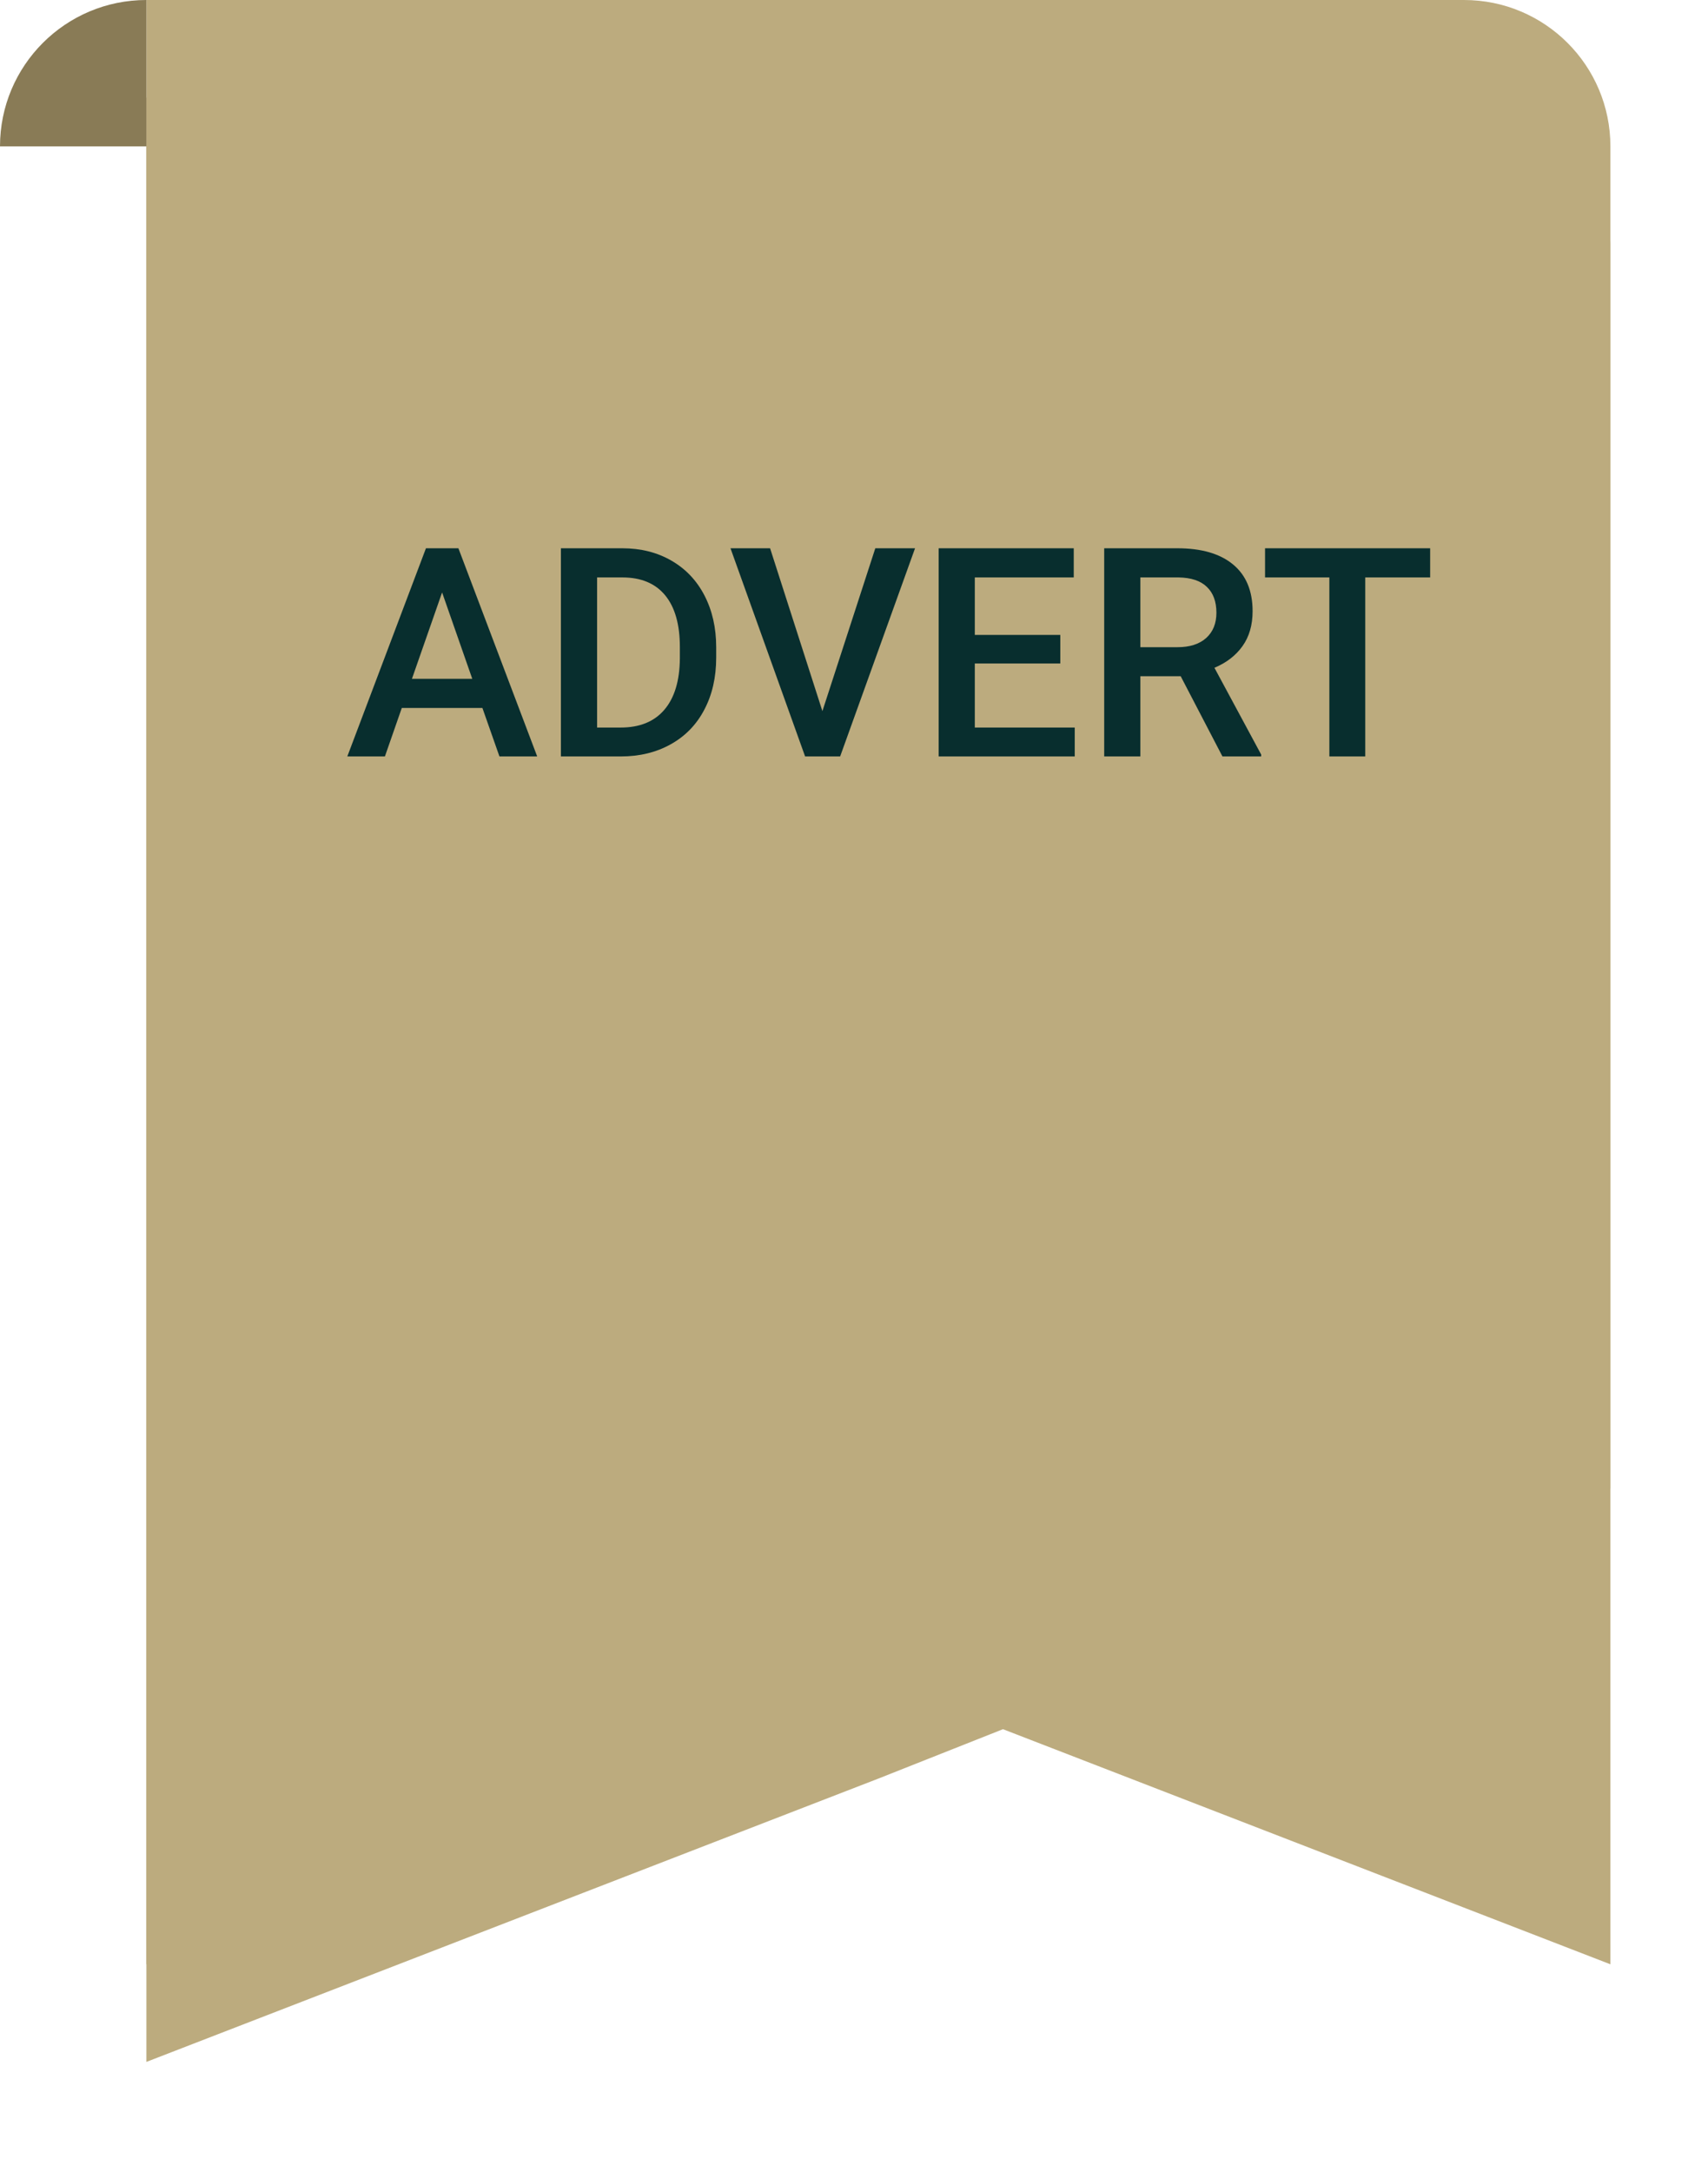
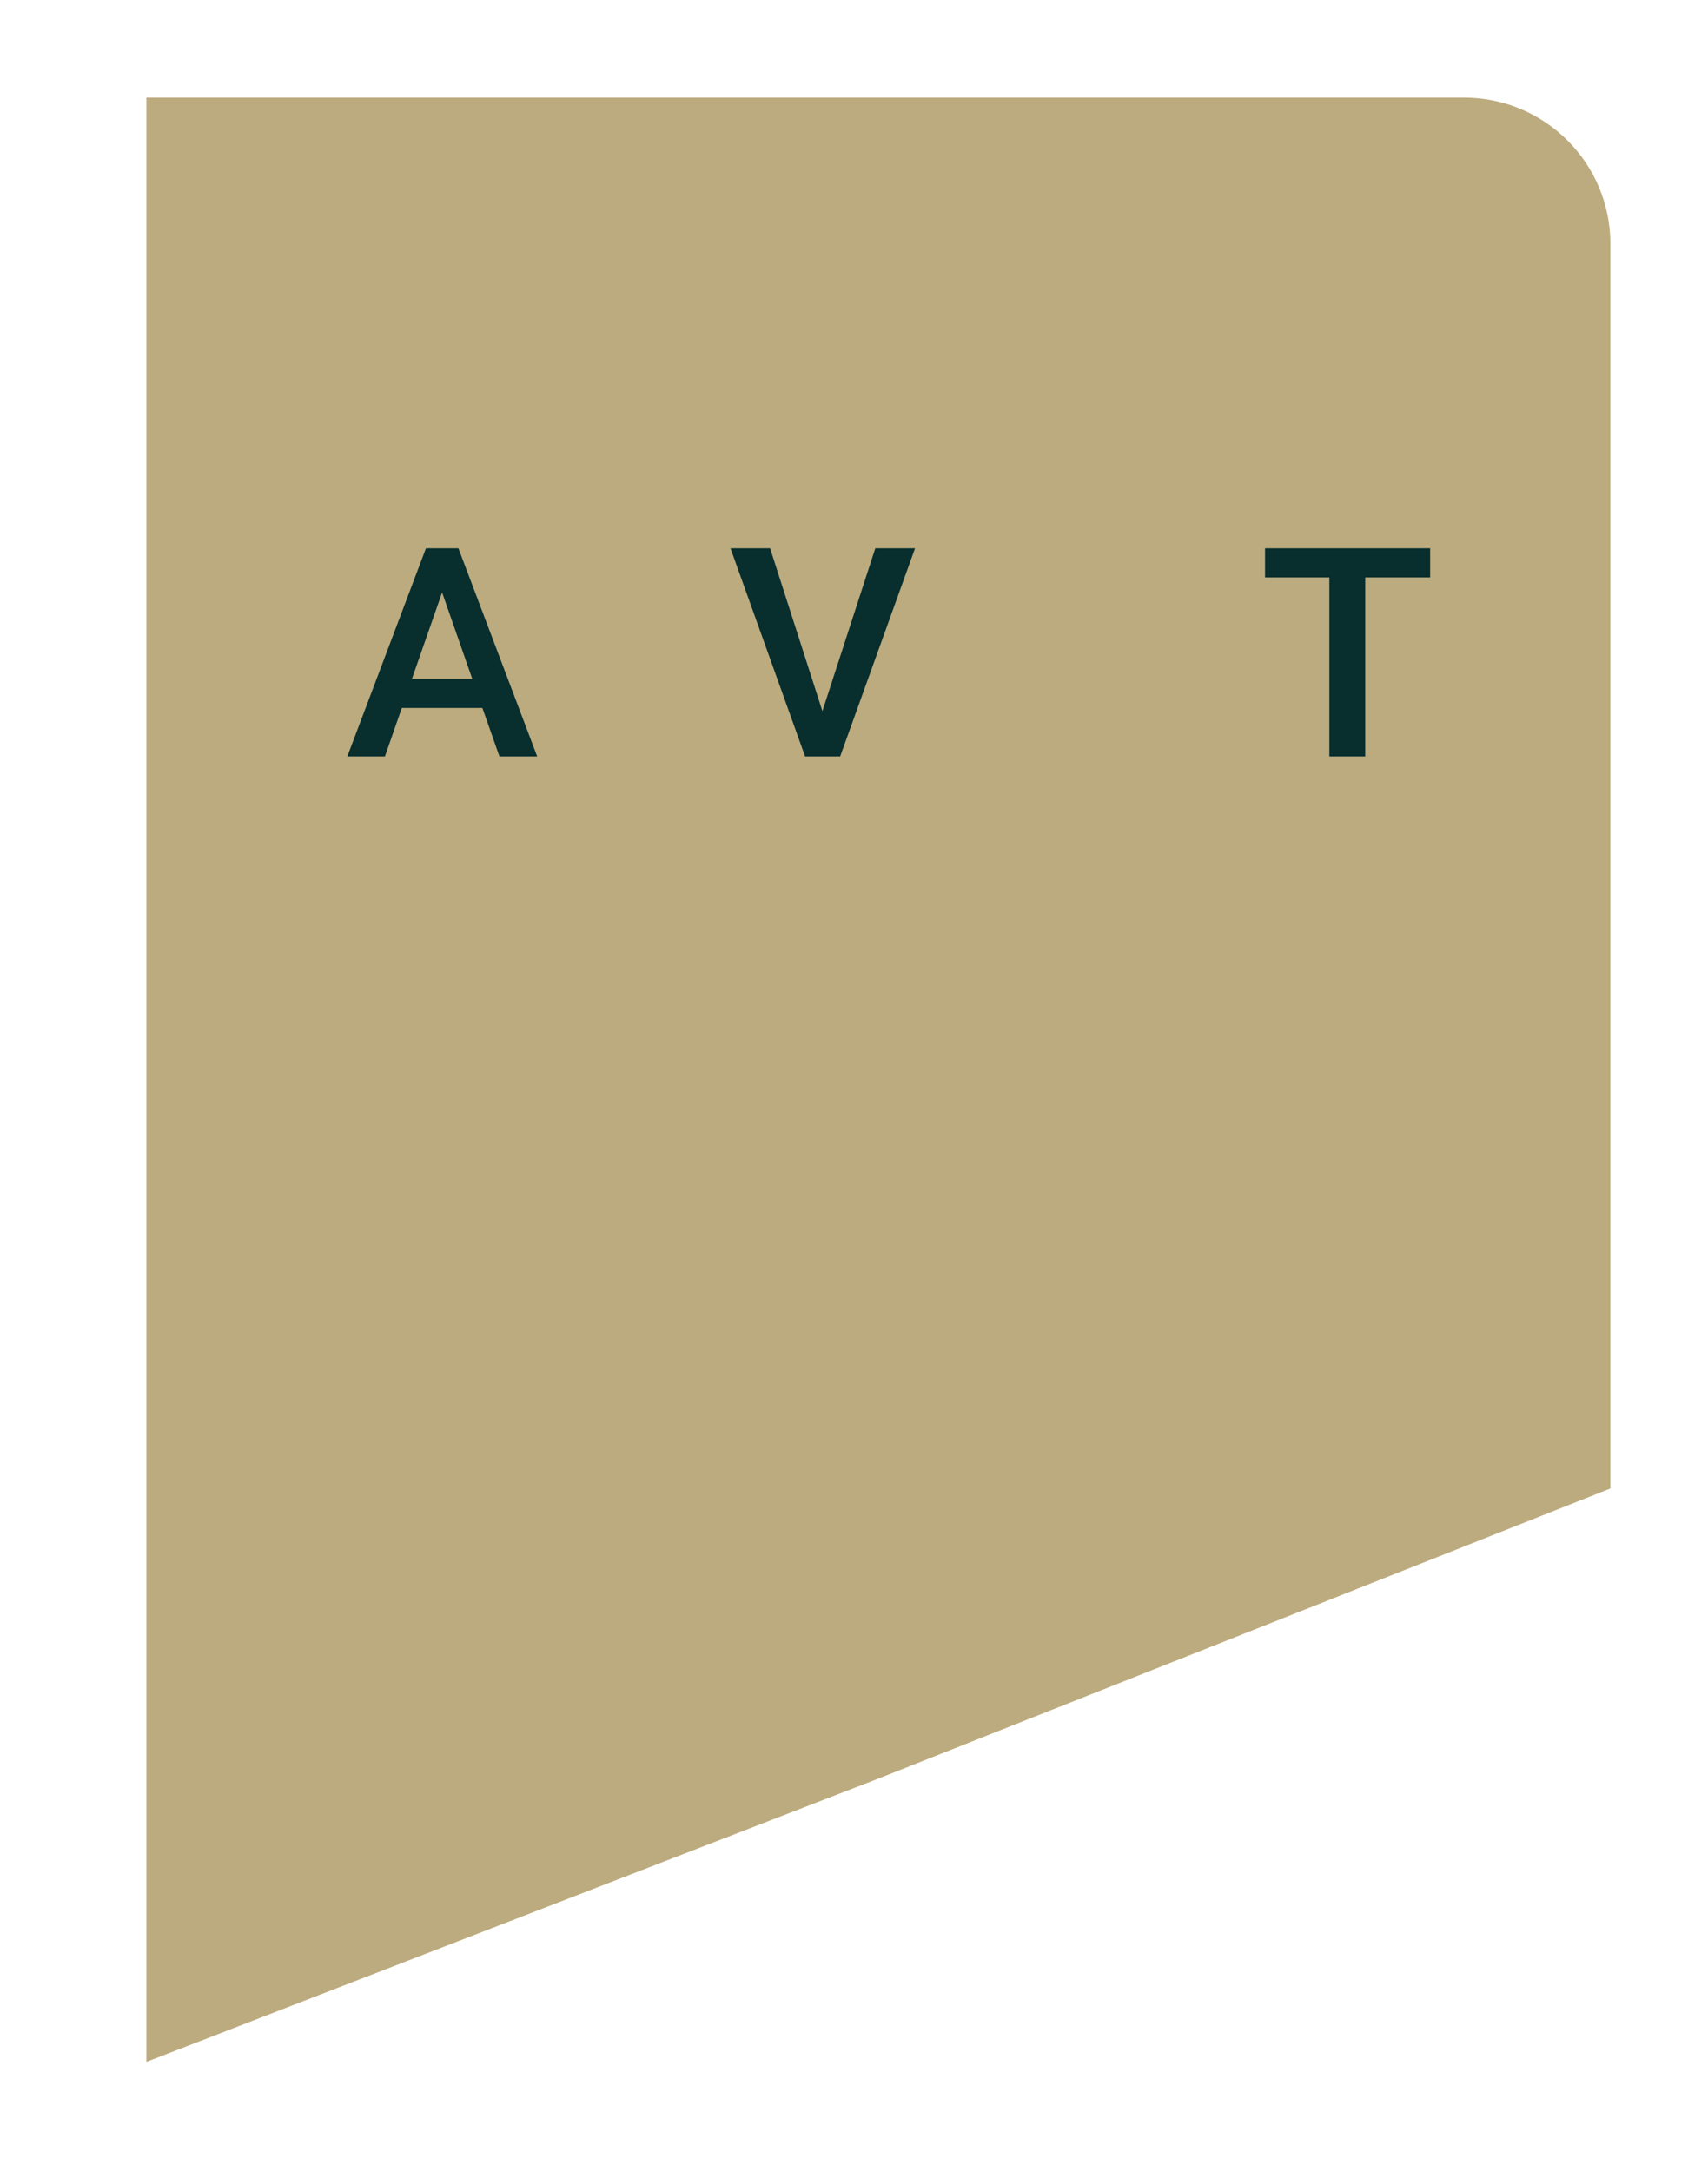
<svg xmlns="http://www.w3.org/2000/svg" width="70" height="89" viewBox="0 0 70 89" fill="none">
-   <path d="M6 80.5L35.999 68.889L66 80.5L66 6C66 2.686 63.314 0 60 0L6 0C6 23.431 6 57.069 6 80.5Z" fill="#BCAB7E" />
  <g filter="url(#filter0_d)">
    <path d="M6 80.5L35.999 68.889L66 57L66 6C66 2.686 63.314 0 60 0L6 0C6 23.431 6 57.069 6 80.5Z" fill="#BCAB7E" />
  </g>
-   <path d="M6 0L6 6L7.21736e-08 6V6C3.23132e-08 2.686 2.686 3.91737e-08 6 0V0Z" fill="#897B56" />
  <path d="M19.771 29.014H16.467L15.775 31H14.234L17.457 22.469H18.787L22.016 31H20.469L19.771 29.014ZM16.883 27.818H19.355L18.119 24.279L16.883 27.818Z" fill="#082E2E" />
-   <path d="M22.988 31V22.469H25.508C26.262 22.469 26.93 22.637 27.512 22.973C28.098 23.309 28.551 23.785 28.871 24.402C29.191 25.02 29.352 25.727 29.352 26.523V26.951C29.352 27.76 29.189 28.471 28.865 29.084C28.545 29.697 28.086 30.17 27.488 30.502C26.895 30.834 26.213 31 25.443 31H22.988ZM24.471 23.664V29.816H25.438C26.215 29.816 26.811 29.574 27.225 29.09C27.643 28.602 27.855 27.902 27.863 26.992V26.518C27.863 25.592 27.662 24.885 27.26 24.396C26.857 23.908 26.273 23.664 25.508 23.664H24.471Z" fill="#082E2E" />
  <path d="M33.705 29.143L35.873 22.469H37.502L34.432 31H32.996L29.938 22.469H31.561L33.705 29.143Z" fill="#082E2E" />
-   <path d="M43.455 27.191H39.951V29.816H44.047V31H38.469V22.469H44.006V23.664H39.951V26.02H43.455V27.191Z" fill="#082E2E" />
-   <path d="M48.389 27.713H46.736V31H45.254V22.469H48.254C49.238 22.469 49.998 22.689 50.533 23.131C51.068 23.572 51.336 24.211 51.336 25.047C51.336 25.617 51.197 26.096 50.92 26.482C50.647 26.865 50.264 27.16 49.772 27.367L51.688 30.924V31H50.1L48.389 27.713ZM46.736 26.523H48.26C48.76 26.523 49.15 26.398 49.432 26.148C49.713 25.895 49.853 25.549 49.853 25.111C49.853 24.654 49.723 24.301 49.461 24.051C49.203 23.801 48.816 23.672 48.301 23.664H46.736V26.523Z" fill="#082E2E" />
  <path d="M58.613 23.664H55.953V31H54.482V23.664H51.846V22.469H58.613V23.664Z" fill="#082E2E" />
  <defs>
    <filter id="filter0_d" x="2" y="0" width="68" height="88.5" filterUnits="userSpaceOnUse" color-interpolation-filters="sRGB">
      <feFlood flood-opacity="0" result="BackgroundImageFix" />
      <feColorMatrix in="SourceAlpha" type="matrix" values="0 0 0 0 0 0 0 0 0 0 0 0 0 0 0 0 0 0 127 0" />
      <feOffset dy="4" />
      <feGaussianBlur stdDeviation="2" />
      <feColorMatrix type="matrix" values="0 0 0 0 0 0 0 0 0 0 0 0 0 0 0 0 0 0 0.25 0" />
      <feBlend mode="normal" in2="BackgroundImageFix" result="effect1_dropShadow" />
      <feBlend mode="normal" in="SourceGraphic" in2="effect1_dropShadow" result="shape" />
    </filter>
  </defs>
</svg>